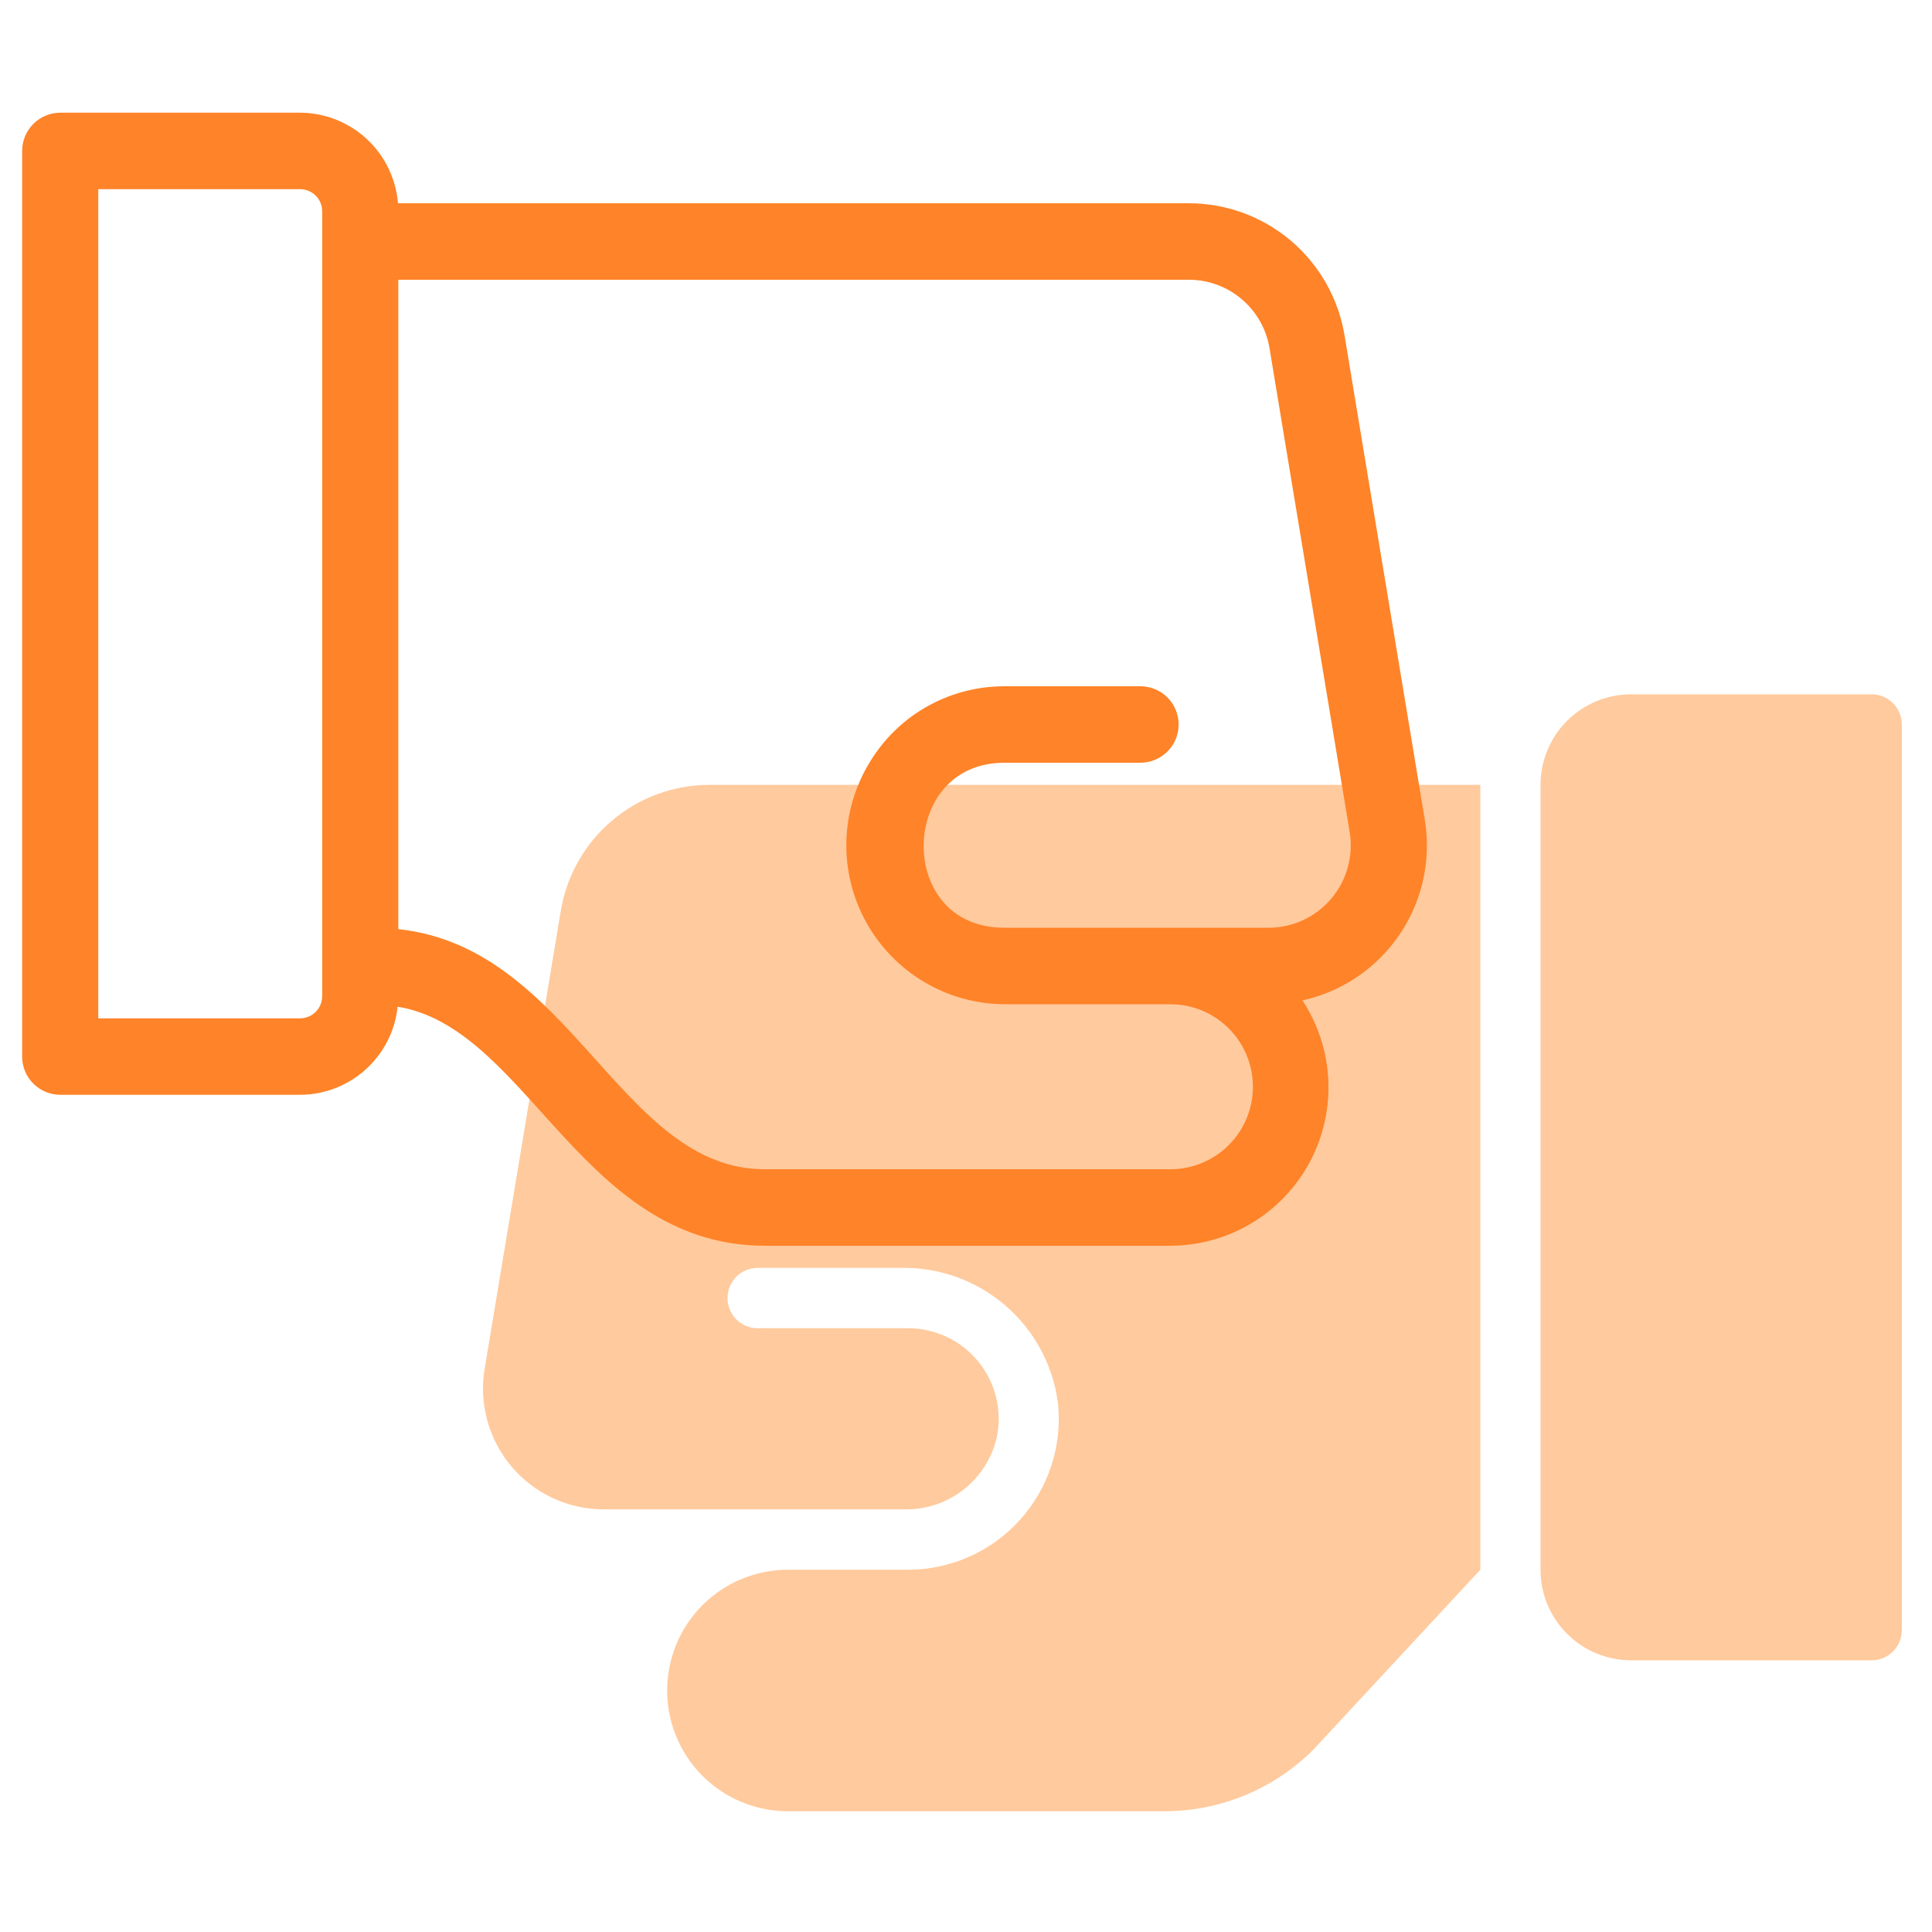
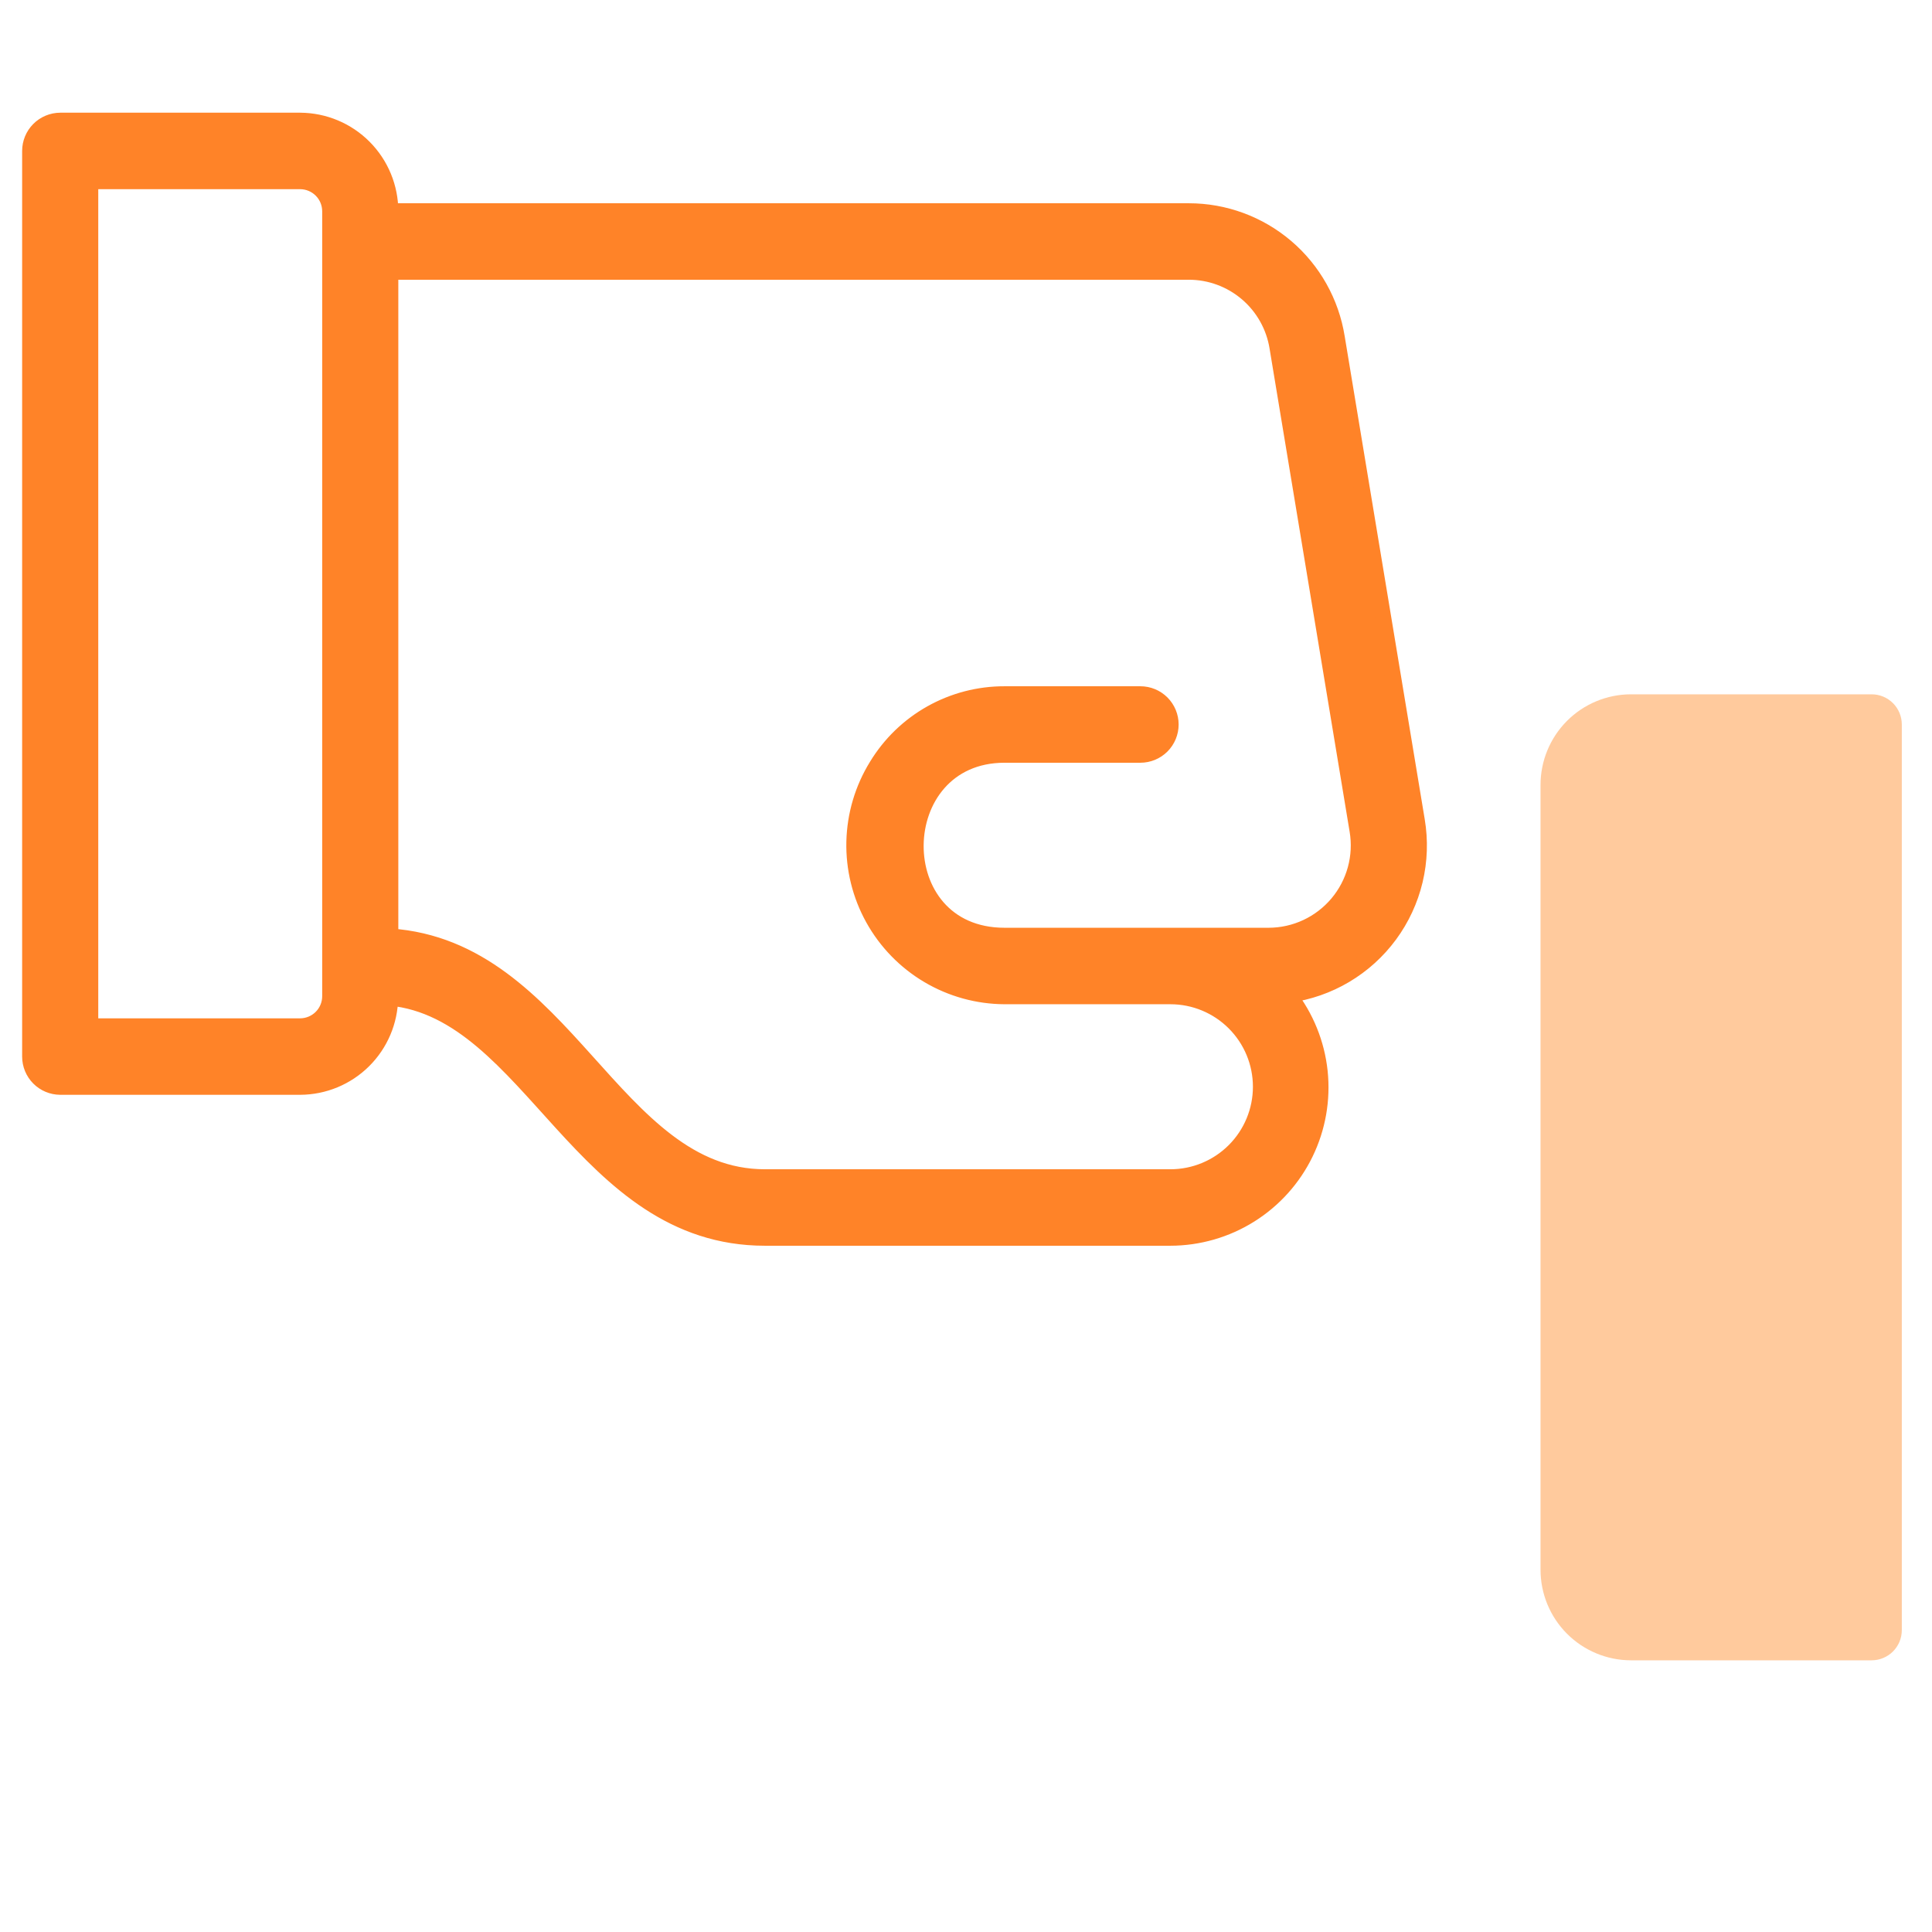
<svg xmlns="http://www.w3.org/2000/svg" width="120" height="120" viewBox="0 0 120 120" fill="none">
  <path d="M116.25 43.125H101.295C99.806 43.129 98.379 43.723 97.327 44.778C96.276 45.832 95.685 47.261 95.685 48.75V97.5C95.685 98.989 96.276 100.418 97.327 101.472C98.379 102.527 99.806 103.121 101.295 103.125H116.25C116.747 103.125 117.224 102.927 117.576 102.576C117.928 102.224 118.125 101.747 118.125 101.25V45C118.125 44.503 117.928 44.026 117.576 43.674C117.224 43.322 116.747 43.125 116.25 43.125Z" fill="#FF973C" fill-opacity="0.5" />
-   <path d="M34.83 56.584L30.103 85.016C29.924 86.089 29.981 87.188 30.269 88.237C30.557 89.286 31.07 90.259 31.772 91.09C32.474 91.921 33.348 92.589 34.334 93.048C35.32 93.508 36.394 93.747 37.481 93.75H56.194C57.52 93.773 58.813 93.338 59.856 92.518C60.898 91.698 61.626 90.544 61.916 89.25C62.083 88.434 62.066 87.59 61.867 86.781C61.668 85.972 61.292 85.217 60.765 84.571C60.239 83.925 59.576 83.404 58.823 83.046C58.071 82.688 57.248 82.501 56.415 82.5H47.063C46.565 82.5 46.089 82.302 45.737 81.951C45.385 81.599 45.188 81.122 45.188 80.625C45.188 80.128 45.385 79.651 45.737 79.299C46.089 78.948 46.565 78.75 47.063 78.75H55.995C58.37 78.712 60.676 79.552 62.47 81.109C64.264 82.666 65.42 84.831 65.717 87.188C65.848 88.489 65.705 89.803 65.297 91.046C64.89 92.289 64.227 93.433 63.35 94.404C62.474 95.376 61.405 96.153 60.21 96.686C59.016 97.219 57.723 97.496 56.415 97.5H48.938C46.949 97.5 45.041 98.29 43.634 99.697C42.228 101.103 41.438 103.011 41.438 105C41.438 106.989 42.228 108.897 43.634 110.303C45.041 111.71 46.949 112.5 48.938 112.5H72.334C74.055 112.499 75.758 112.159 77.347 111.5C78.936 110.84 80.38 109.873 81.594 108.654L91.945 97.5V48.75H44.063C41.845 48.75 39.7 49.538 38.009 50.972C36.318 52.407 35.191 54.396 34.83 56.584Z" fill="#FF973C" fill-opacity="0.5" />
  <path d="M87.998 50.961L83.027 20.961C82.677 18.775 81.56 16.785 79.876 15.349C78.191 13.912 76.049 13.124 73.836 13.125H24.24C24.24 11.639 23.652 10.213 22.604 9.159C21.557 8.105 20.135 7.509 18.649 7.5H3.739C3.243 7.503 2.769 7.702 2.42 8.053C2.071 8.404 1.875 8.88 1.875 9.375V65.625C1.875 66.12 2.071 66.596 2.42 66.947C2.769 67.298 3.243 67.497 3.739 67.5H18.649C20.119 67.493 21.528 66.909 22.572 65.873C23.616 64.837 24.212 63.433 24.231 61.963C33 62.812 36.142 76.875 47.509 76.875H72.696C74.445 76.872 76.157 76.378 77.639 75.449C79.121 74.52 80.312 73.194 81.076 71.621C81.841 70.048 82.148 68.292 81.963 66.553C81.777 64.814 81.107 63.162 80.029 61.785C81.271 61.617 82.468 61.201 83.546 60.561C84.625 59.921 85.564 59.071 86.307 58.062C87.05 57.052 87.583 55.903 87.874 54.683C88.164 53.463 88.206 52.197 87.998 50.961ZM20.512 61.875C20.512 62.37 20.317 62.846 19.967 63.197C19.618 63.548 19.144 63.747 18.649 63.75H5.603V11.25H18.649C19.144 11.253 19.618 11.452 19.967 11.803C20.317 12.154 20.512 12.63 20.512 13.125V61.875ZM78.806 58.125H62.394C54.934 58.125 55.123 46.875 62.394 46.875H70.832C71.329 46.875 71.806 46.678 72.158 46.326C72.509 45.974 72.707 45.497 72.707 45C72.707 44.503 72.509 44.026 72.158 43.674C71.806 43.322 71.329 43.125 70.832 43.125H62.394C60.802 43.121 59.236 43.528 57.847 44.307C56.458 45.086 55.294 46.21 54.467 47.571C53.591 48.987 53.109 50.612 53.069 52.277C53.029 53.942 53.434 55.588 54.241 57.044C55.049 58.501 56.23 59.717 57.663 60.566C59.096 61.415 60.729 61.867 62.394 61.875H72.696C74.188 61.875 75.618 62.468 76.673 63.523C77.728 64.577 78.321 66.008 78.321 67.5C78.321 68.992 77.728 70.423 76.673 71.478C75.618 72.532 74.188 73.125 72.696 73.125H47.509C38.083 73.125 35.134 58.916 24.24 58.17V16.875H73.836C75.164 16.874 76.448 17.347 77.459 18.209C78.47 19.07 79.14 20.264 79.35 21.576L84.321 51.576C84.456 52.379 84.416 53.202 84.201 53.988C83.987 54.774 83.604 55.504 83.08 56.127C82.555 56.75 81.901 57.252 81.163 57.597C80.425 57.942 79.621 58.122 78.806 58.125Z" fill="#FF8328" stroke="#FF8328" />
</svg>